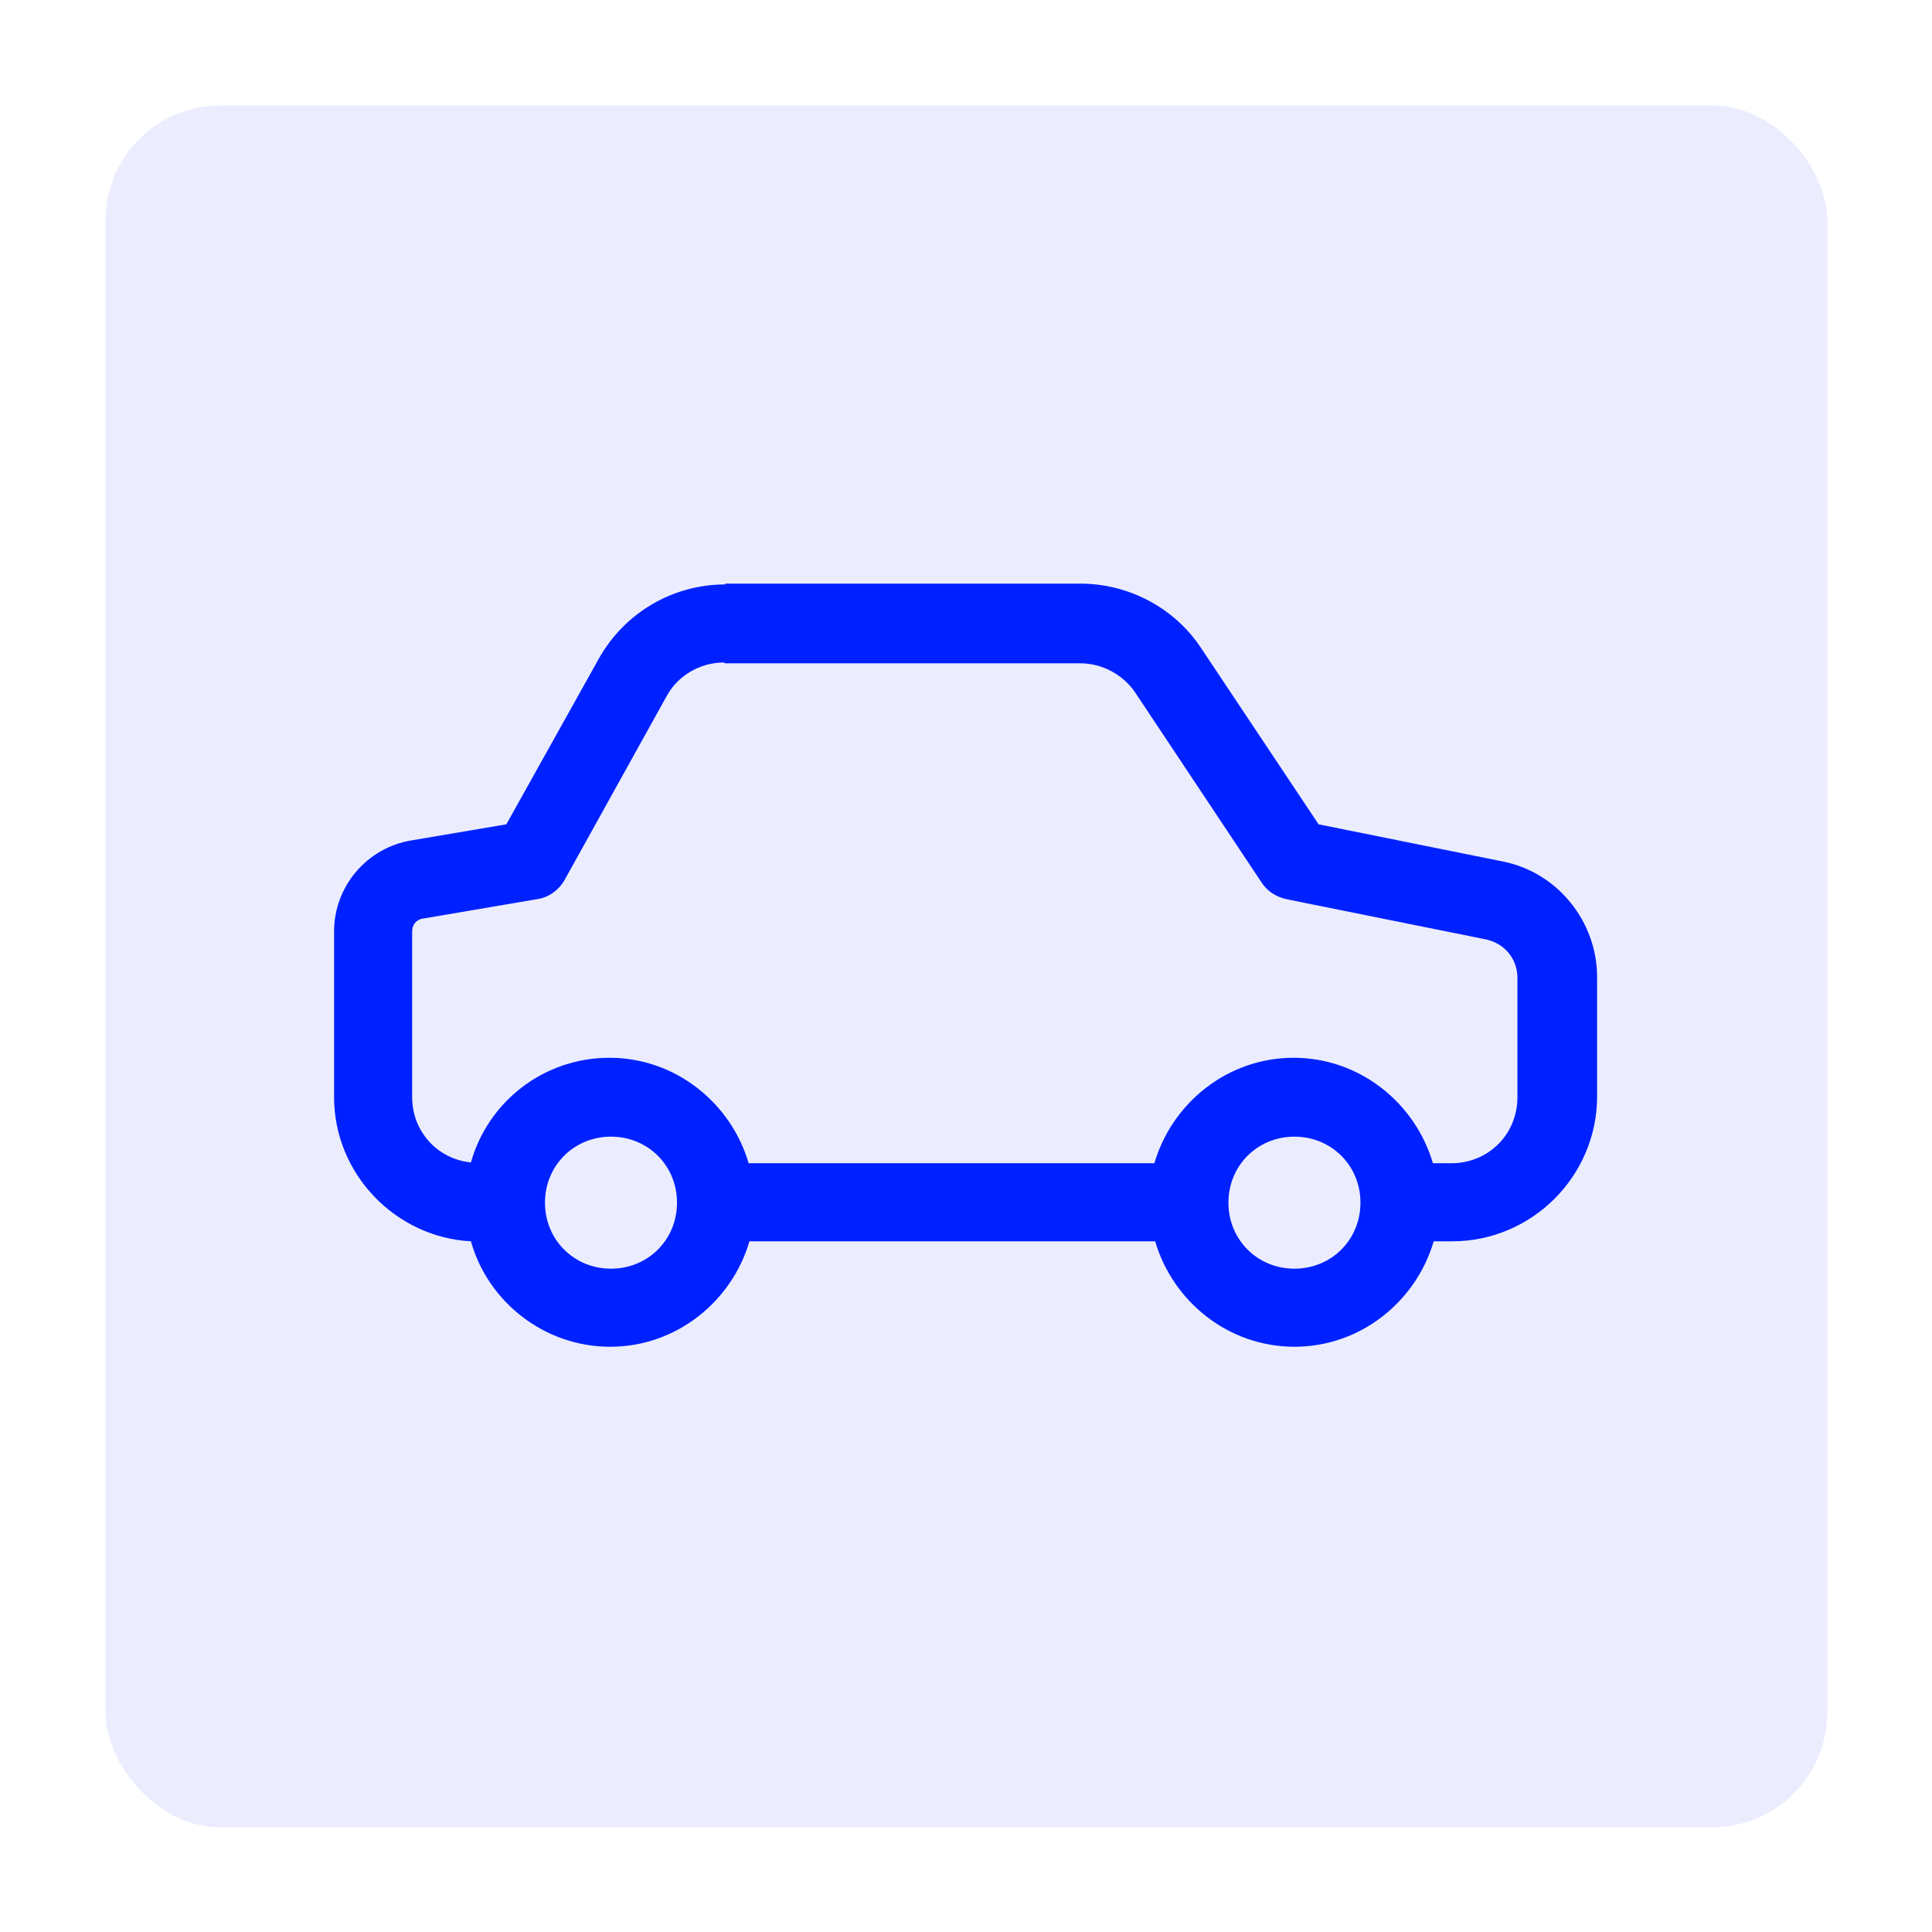
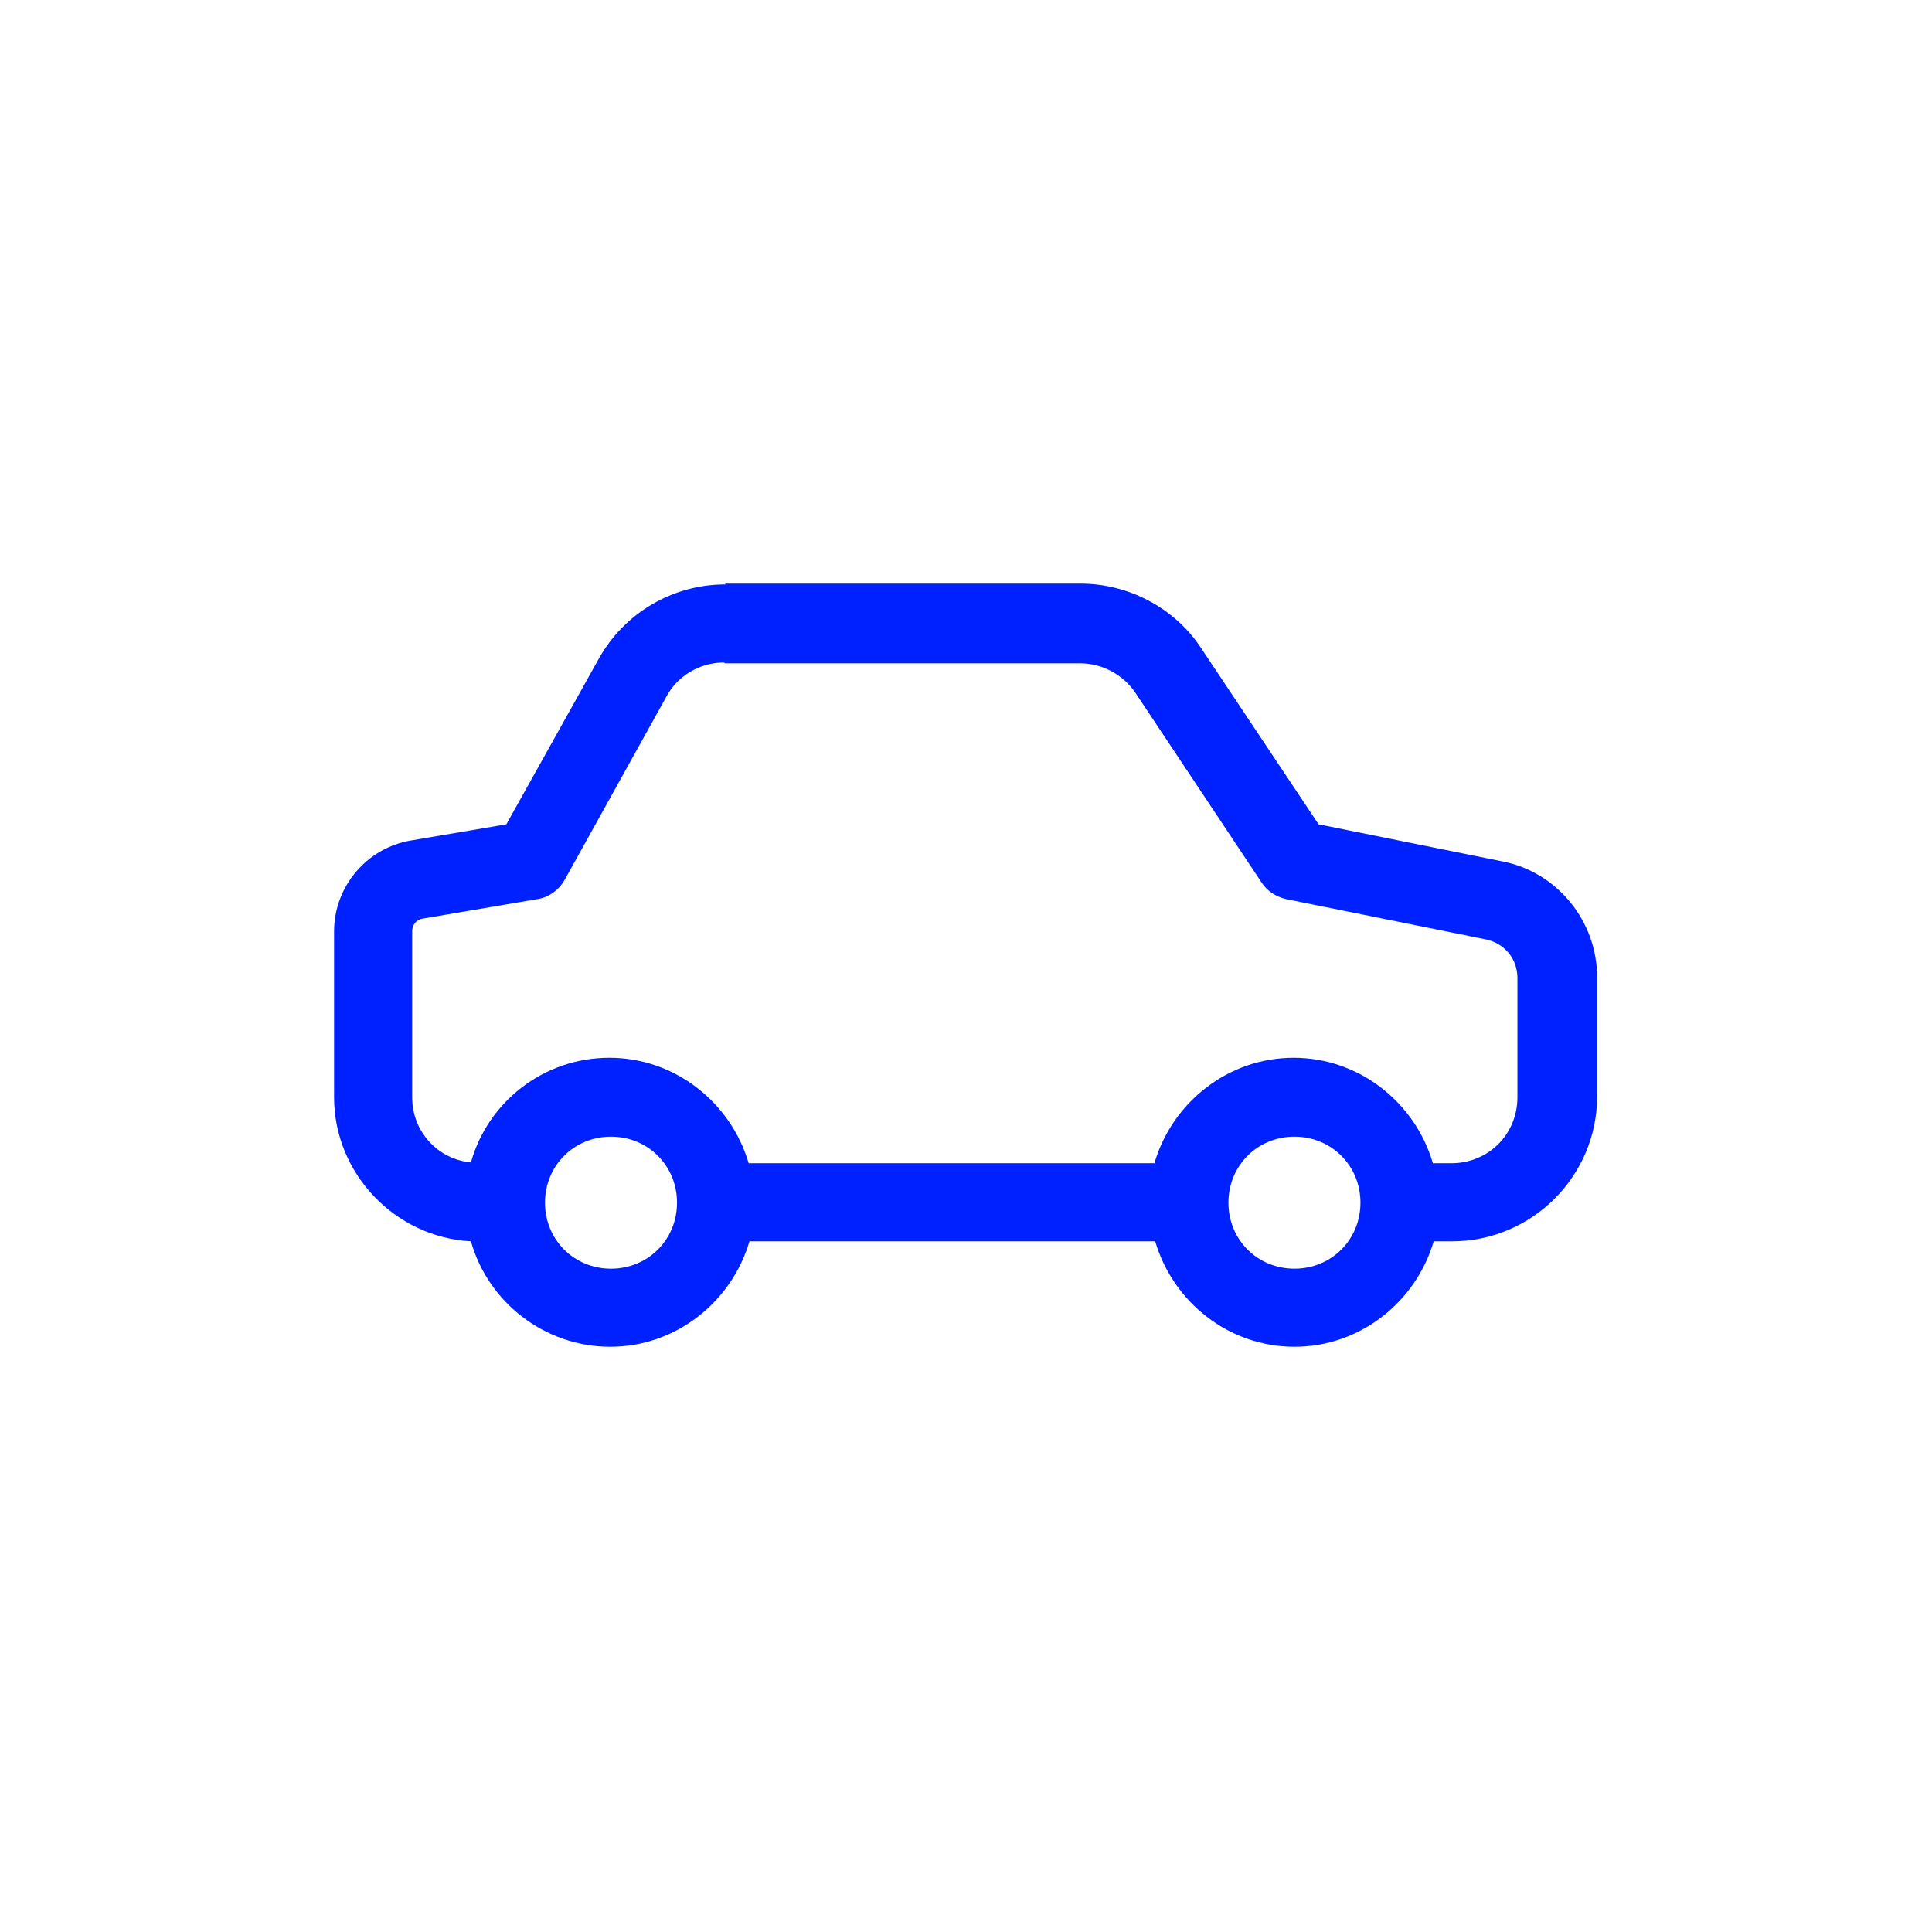
<svg xmlns="http://www.w3.org/2000/svg" id="Camada_1" data-name="Camada 1" viewBox="0 0 24 24">
  <defs>
    <style>
      .cls-1, .cls-2 {
        fill: #0021ff;
      }

      .cls-2 {
        opacity: .08;
      }
    </style>
  </defs>
-   <rect class="cls-2" x="1.31" y="1.31" width="21.39" height="21.39" rx="1.43" ry="1.43" />
  <path class="cls-1" d="M9.01,7.26c-.65,0-1.25.35-1.57.92l-1.15,2.06-1.18.2c-.55.09-.96.57-.96,1.13v2.06c0,.95.76,1.74,1.7,1.79.21.75.91,1.31,1.73,1.31s1.51-.56,1.73-1.31h5.04c.22.75.91,1.31,1.73,1.31s1.51-.56,1.73-1.31h.23c.99,0,1.8-.81,1.8-1.8v-1.48c0-.7-.5-1.31-1.18-1.44h0l-2.28-.46-1.46-2.19c-.33-.5-.9-.8-1.5-.8h-4.41ZM9.01,8.24h4.41c.27,0,.53.14.68.36l1.57,2.36c.07.11.18.18.31.21l2.48.5h0c.23.05.39.24.39.48v1.48c0,.46-.36.82-.82.82h-.23c-.22-.75-.91-1.31-1.73-1.31s-1.51.56-1.73,1.31h-5.04c-.22-.75-.91-1.31-1.73-1.31s-1.51.55-1.72,1.3c-.41-.04-.73-.38-.73-.81v-2.06c0-.08.05-.15.14-.16l1.41-.24c.15-.02.28-.12.35-.25l1.26-2.27c.14-.26.42-.42.71-.42ZM7.59,14.12c.46,0,.82.36.82.82s-.36.82-.82.82-.82-.36-.82-.82.36-.82.82-.82ZM16.08,14.12c.46,0,.82.36.82.82s-.36.82-.82.82-.82-.36-.82-.82.36-.82.82-.82Z" />
</svg>